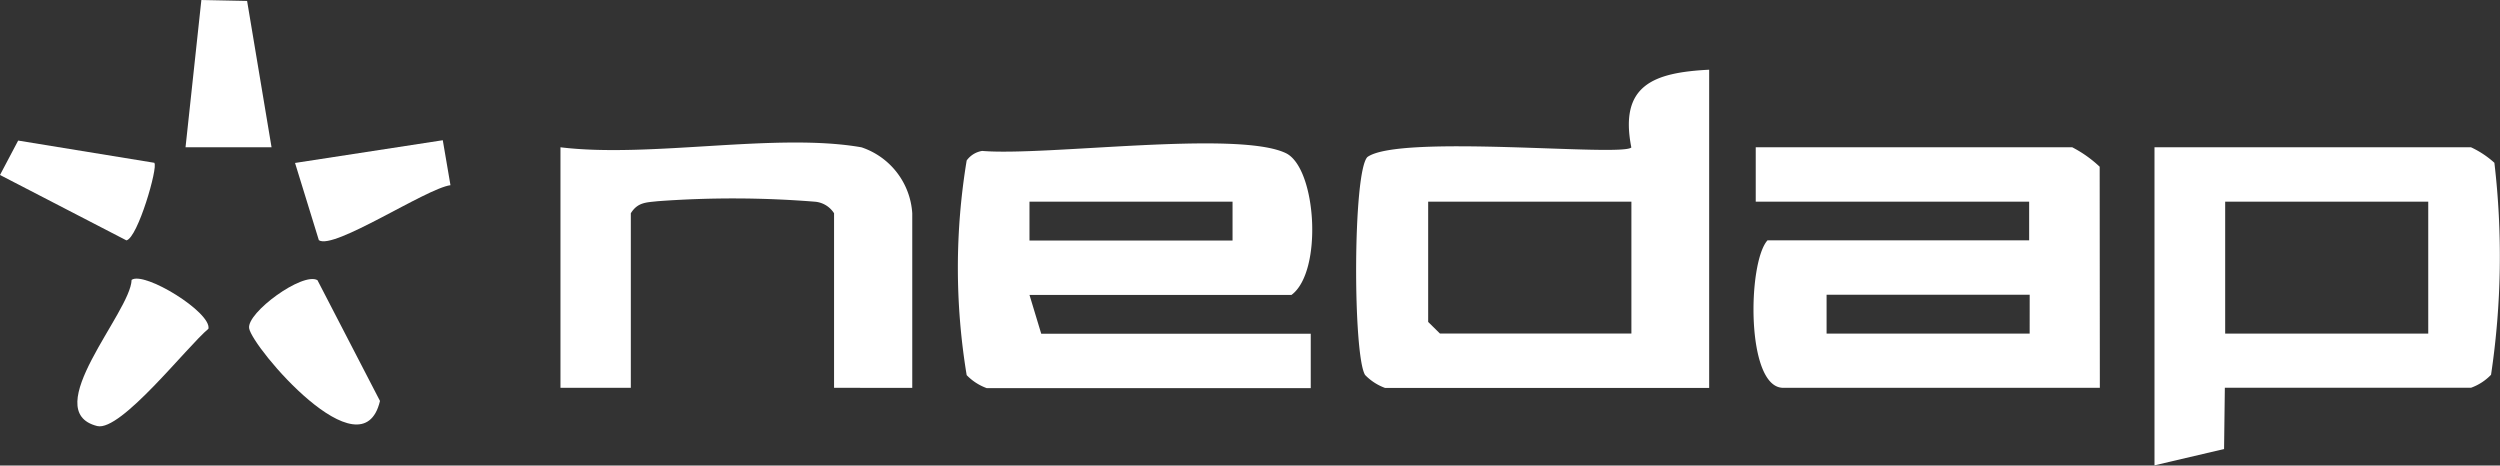
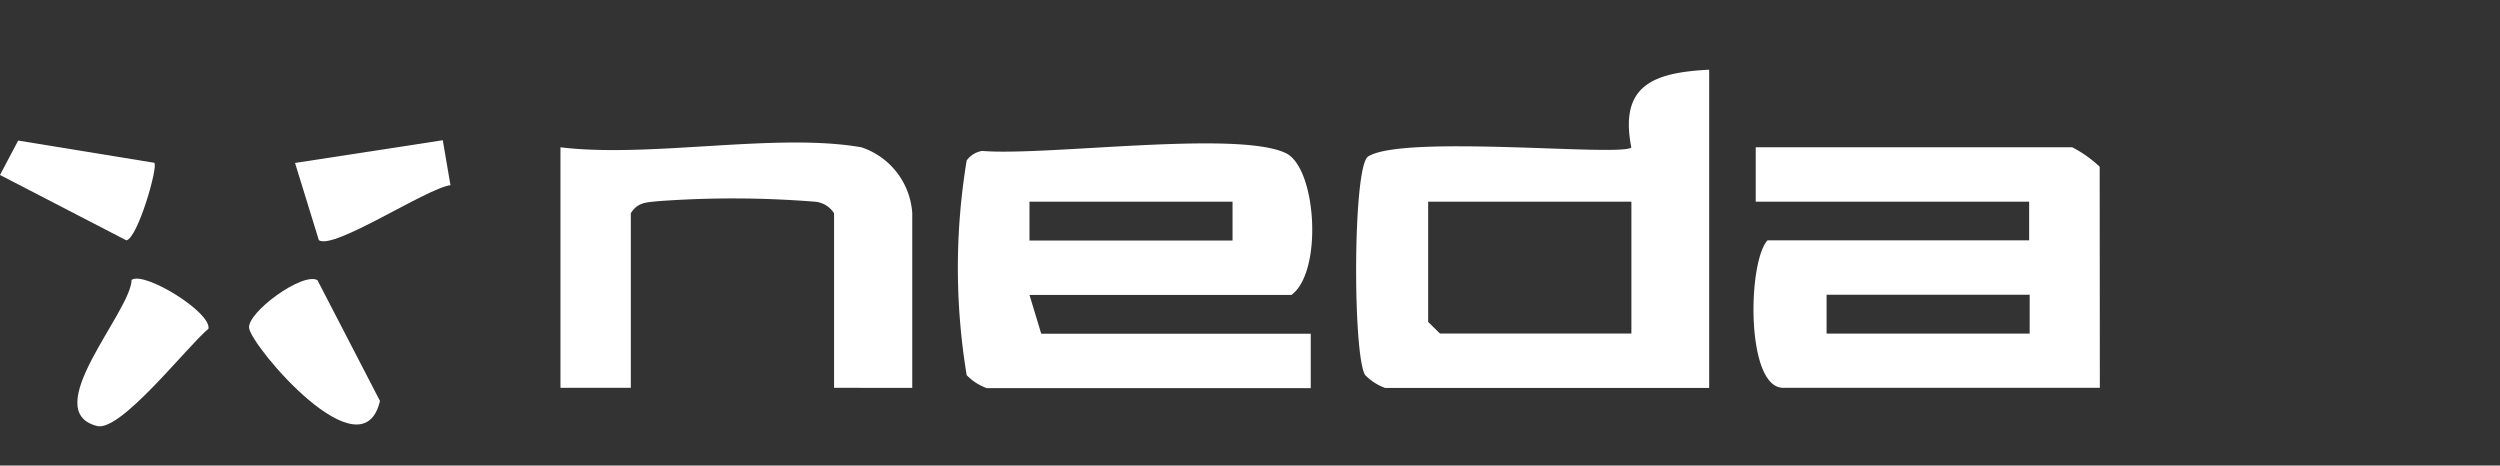
<svg xmlns="http://www.w3.org/2000/svg" width="74.839" height="13.936" viewBox="0 0 74.839 13.936">
  <rect x="0" y="0" width="74.839" height="13.936" fill="#333333" stroke="none" />
  <defs>
    <clipPath id="clip-path">
      <rect id="Rectangle_1893" data-name="Rectangle 1893" width="74.839" height="13.936" fill="#fff" />
    </clipPath>
  </defs>
  <g id="nedap_logo-wit" data-name="nedap logo-wit" clip-path="url(#clip-path)">
    <path id="Path_12157" data-name="Path 12157" d="M63.267,13.686l.352,1.163h8.068v1.628h-9.7a1.588,1.588,0,0,1-.6-.389,19.7,19.7,0,0,1,0-6.426.708.708,0,0,1,.464-.286c1.909.159,7.636-.629,9.09.066.919.441,1.116,3.546.169,4.245H63.267Zm6.079-2.791H63.267v1.163h6.079Z" transform="translate(-32.449 -4.858)" fill="#fff" />
    <path id="Path_12158" data-name="Path 12158" d="M122.28,16.6H112.8c-1.116,0-1.069-3.748-.469-4.414h7.833V11.028h-8.185V9.4h9.475a3.618,3.618,0,0,1,.821.582Zm-2.1-2.786H114.1v1.163h6.079Z" transform="translate(-59.42 -4.991)" fill="#fff" />
    <path id="Path_12159" data-name="Path 12159" d="M97.112,4.45v9.527h-9.7a1.588,1.588,0,0,1-.6-.389c-.366-.586-.371-6.084.07-6.525.966-.694,7.622,0,7.9-.286C94.415,4.914,95.442,4.534,97.112,4.45ZM94.776,8.4H88.7V12l.352.347h5.732V8.4Z" transform="translate(-45.947 -2.363)" fill="#fff" />
-     <path id="Path_12160" data-name="Path 12160" d="M146.98,9.4a2.8,2.8,0,0,1,.7.464,24.008,24.008,0,0,1-.1,6.346,1.568,1.568,0,0,1-.6.389h-7.369l-.023,1.834-2.083.488V9.4h9.47ZM145.7,11.028h-6.079v3.95H145.7Z" transform="translate(-73.009 -4.991)" fill="#fff" />
    <path id="Path_12161" data-name="Path 12161" d="M44.781,9.234a2.231,2.231,0,0,1,1.52,1.975v5.225H43.96V11.208a.753.753,0,0,0-.586-.347,30.672,30.672,0,0,0-4.691-.014c-.342.038-.6.028-.807.361v5.225H35.77v-7.2c2.688.328,6.454-.446,9.006,0Z" transform="translate(-18.992 -4.824)" fill="#fff" />
    <path id="Path_12162" data-name="Path 12162" d="M6.563,17.818c.38-.267,2.392.971,2.3,1.463-.638.53-2.622,3.086-3.33,2.913C3.753,21.748,6.535,18.789,6.563,17.818Z" transform="translate(-2.623 -9.44)" fill="#fff" />
    <path id="Path_12163" data-name="Path 12163" d="M17.942,17.841l1.872,3.616c-.539,2.266-3.828-1.609-3.917-2.176C15.822,18.812,17.5,17.588,17.942,17.841Z" transform="translate(-8.439 -9.454)" fill="#fff" />
-     <path id="Path_12164" data-name="Path 12164" d="M13.683.028l.732,4.381-2.575,0L12.314,0Z" transform="translate(-6.286)" fill="#fff" />
    <path id="Path_12165" data-name="Path 12165" d="M23.253,8.95l.23,1.346c-.722.094-3.5,1.951-3.94,1.646L18.83,9.63Z" transform="translate(-9.998 -4.752)" fill="#fff" />
    <path id="Path_12166" data-name="Path 12166" d="M4.62,9.641c.117.117-.493,2.237-.835,2.317L0,10,.544,8.97l4.081.666Z" transform="translate(0 -4.762)" fill="#fff" />
  </g>
</svg>